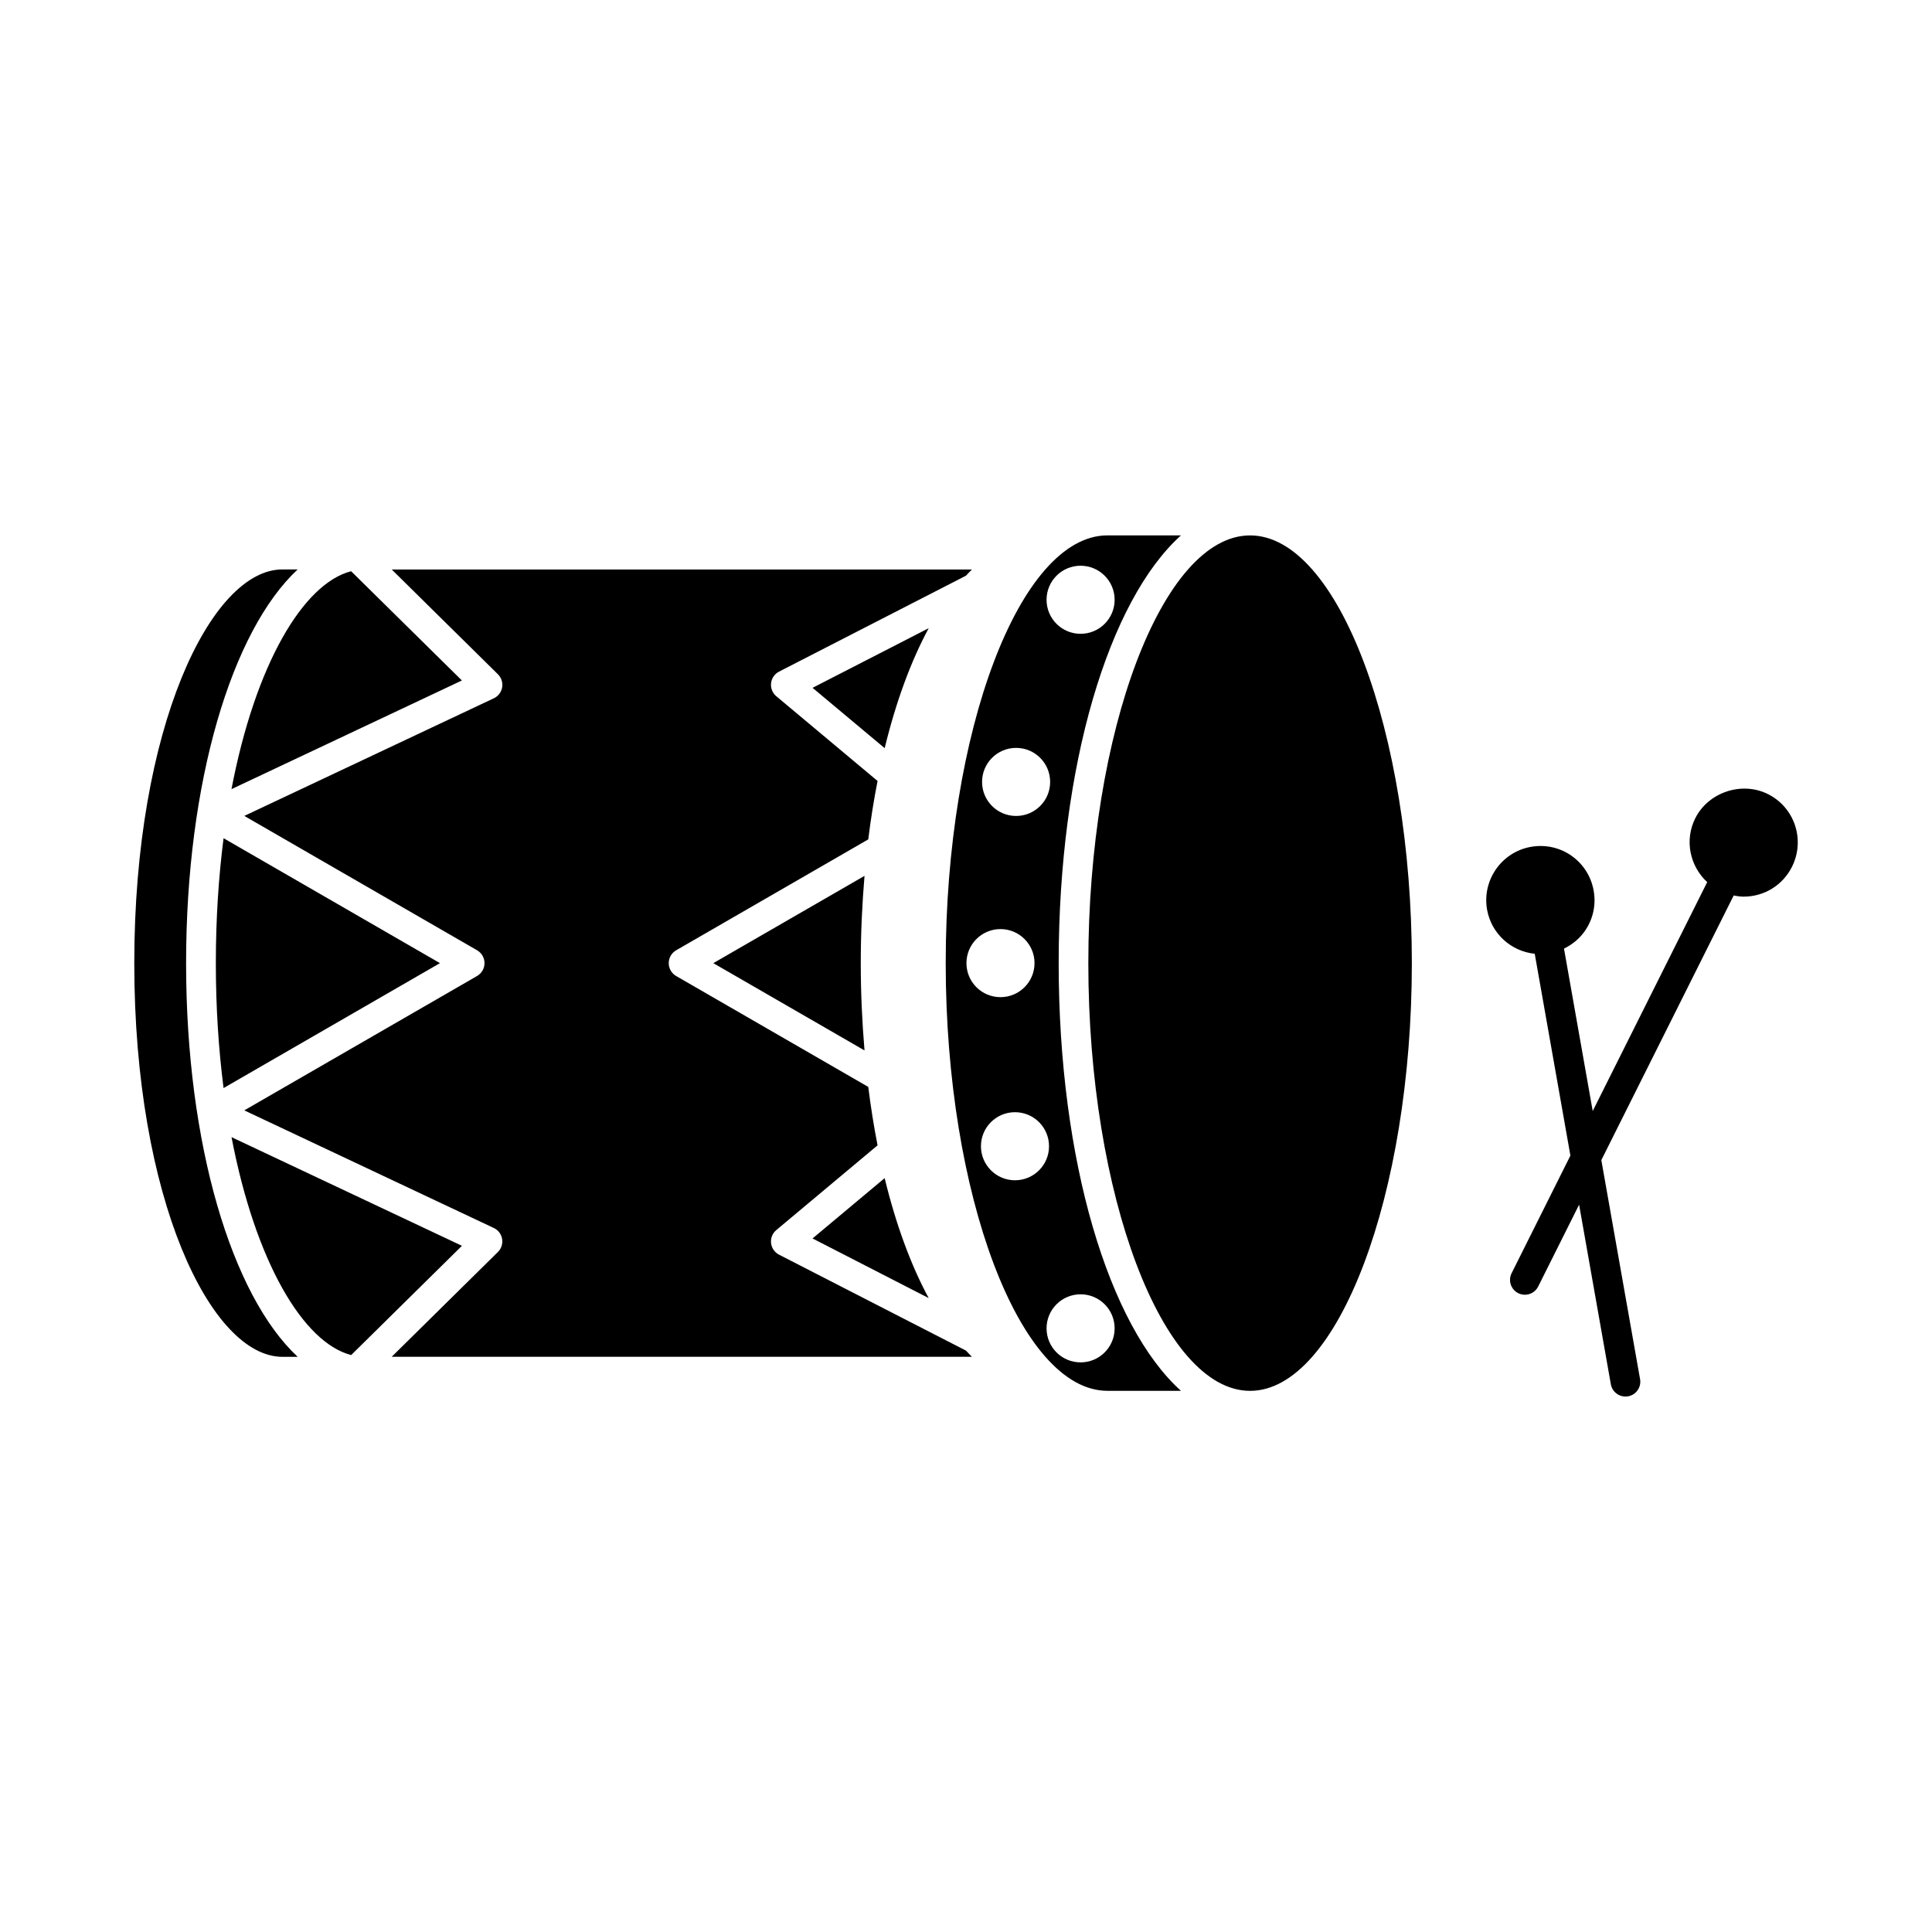
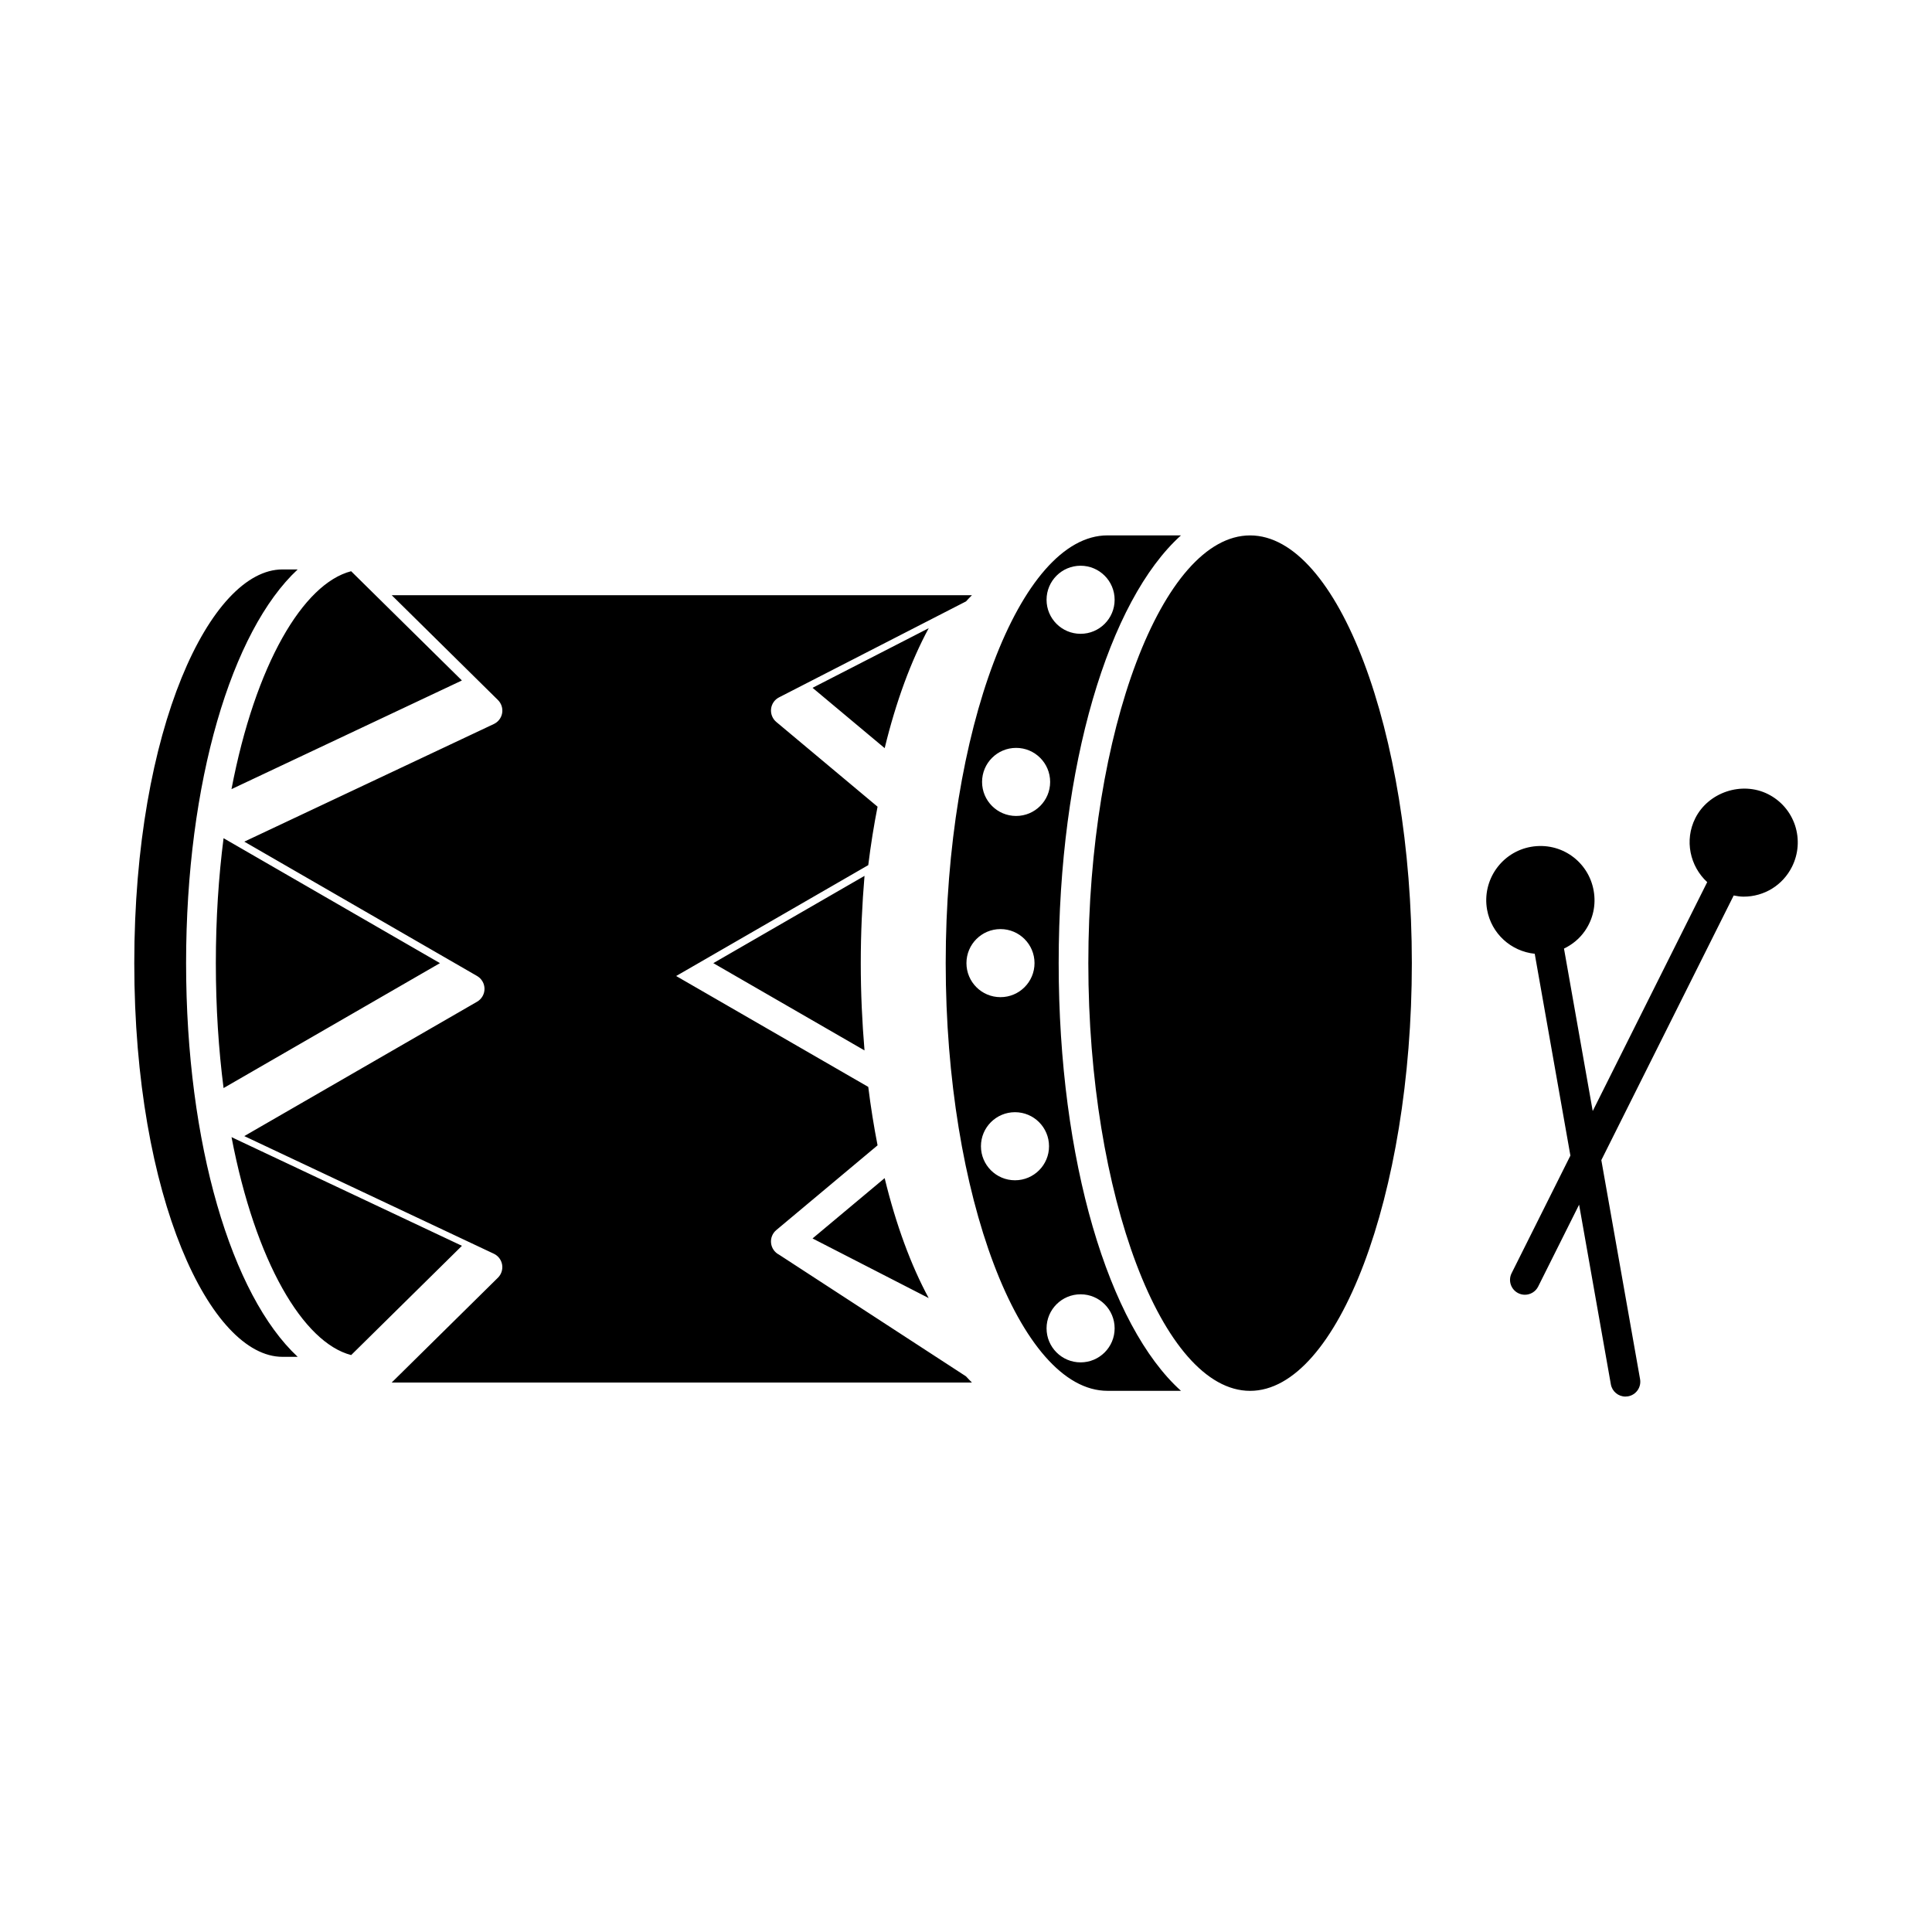
<svg xmlns="http://www.w3.org/2000/svg" fill="#000000" width="800px" height="800px" version="1.1" viewBox="144 144 512 512">
-   <path d="m475.29 285.89c-23.238 0-42.871 51.906-42.871 113.35s19.633 113.35 42.871 113.35c23.23 0 42.863-51.906 42.863-113.35s-19.625-113.35-42.863-113.35zm143.61 87.805c-2.441 4.887-7.352 7.926-12.832 7.926-0.891 0-1.762-0.141-2.621-0.309l-35.078 70.133 10.266 58.039c0.379 2.141-1.047 4.18-3.188 4.559-0.227 0.039-0.465 0.062-0.691 0.062-1.867 0-3.527-1.34-3.863-3.25l-8.414-47.602-10.848 21.695c-0.691 1.379-2.086 2.172-3.519 2.172-0.59 0-1.188-0.133-1.762-0.418-1.945-0.977-2.731-3.336-1.762-5.281l15.586-31.18-9.453-53.484c-6.297-0.652-11.5-5.344-12.633-11.707-1.371-7.793 3.848-15.258 11.629-16.633 8.016-1.395 15.281 3.945 16.625 11.637 0.668 3.762-0.164 7.574-2.371 10.715-1.426 2.031-3.328 3.566-5.496 4.613l7.613 43.051 30.34-60.66c-4.574-4.219-6.086-11.082-3.164-16.926 3.449-6.887 12.305-9.871 19.246-6.414 3.434 1.715 5.984 4.668 7.195 8.297 1.188 3.652 0.906 7.539-0.805 10.965zm-396.01 129.88h-4.039c-18.965 0-39.266-41.918-39.266-104.33 0-62.41 20.301-104.34 39.266-104.34h4.039c-17.484 16.273-29.574 56.285-29.574 104.34 0 48.051 12.09 88.059 29.574 104.33zm136.44-31.371 19.113-15.988c3 12.352 6.977 23.105 11.668 31.789zm-92.922-147.87-29.355-28.953c-12.699 3.273-25.387 24.68-31.707 57.75zm112.04 17.934c3-12.352 6.977-23.105 11.668-31.789l-30.781 15.801zm-45.414 56.977 40.07 23.129c-0.629-7.453-0.992-15.168-0.992-23.129 0-7.957 0.363-15.68 0.992-23.129zm17.422 77.258c-1.172-0.605-1.969-1.754-2.117-3.062-0.148-1.316 0.379-2.613 1.387-3.457l26.836-22.457c-0.969-4.961-1.801-10.133-2.465-15.484l-50.91-29.387c-1.211-0.699-1.969-2-1.969-3.41 0-1.41 0.754-2.707 1.969-3.41l50.91-29.387c0.66-5.352 1.488-10.523 2.465-15.484l-26.836-22.457c-1.008-0.844-1.527-2.141-1.387-3.457 0.148-1.316 0.938-2.465 2.117-3.062l49.539-25.426c0.527-0.551 1.047-1.148 1.582-1.645h-153.77l28.148 27.773c0.914 0.906 1.332 2.195 1.117 3.465-0.211 1.266-1.039 2.356-2.203 2.898l-66.125 31.172 61.684 35.605c1.211 0.699 1.969 2 1.969 3.41 0 1.41-0.754 2.707-1.969 3.41l-61.691 35.609 66.125 31.172c1.164 0.543 1.992 1.629 2.203 2.898 0.211 1.266-0.195 2.559-1.117 3.465l-28.148 27.773h153.77c-0.535-0.504-1.055-1.102-1.582-1.645zm-147.21-110.37c-1.309 10.203-2.047 21.285-2.047 33.109 0 11.824 0.738 22.898 2.047 33.109l57.348-33.109zm63.172 108.02-61.062-28.797c6.328 33.07 19.012 54.473 31.707 57.75zm190.55-188.27h-19.477c-23.238 0-42.871 51.906-42.871 113.35s19.633 113.35 42.871 113.35h19.477c-19.137-17.215-32.41-60.898-32.41-113.35s13.281-96.133 32.41-113.35zm-26.602 8.043c4.984 0 9.02 4.039 9.02 9.02 0 4.992-4.039 9.02-9.02 9.02-4.992 0-9.02-4.039-9.02-9.02s4.039-9.02 9.02-9.02zm-17.09 48.273c4.992 0 9.02 4.039 9.02 9.02 0 4.992-4.039 9.02-9.02 9.02-4.984 0-9.02-4.039-9.02-9.02 0-4.981 4.039-9.02 9.02-9.02zm-13.16 57.039c0-4.984 4.039-9.02 9.02-9.02 4.984 0 9.02 4.039 9.02 9.02 0 4.984-4.039 9.02-9.02 9.02-4.988 0.004-9.02-4.035-9.02-9.02zm12.863 57.547c-4.984 0-9.02-4.039-9.02-9.02 0-4.984 4.039-9.02 9.02-9.02 4.992 0 9.02 4.039 9.02 9.02 0.008 4.981-4.031 9.02-9.02 9.02zm17.387 30.219c4.984 0 9.02 4.039 9.02 9.02 0 4.992-4.039 9.02-9.02 9.02-4.992 0-9.02-4.039-9.02-9.02 0-4.981 4.039-9.02 9.02-9.02z" />
+   <path d="m475.29 285.89c-23.238 0-42.871 51.906-42.871 113.35s19.633 113.35 42.871 113.35c23.23 0 42.863-51.906 42.863-113.35s-19.625-113.35-42.863-113.35zm143.61 87.805c-2.441 4.887-7.352 7.926-12.832 7.926-0.891 0-1.762-0.141-2.621-0.309l-35.078 70.133 10.266 58.039c0.379 2.141-1.047 4.18-3.188 4.559-0.227 0.039-0.465 0.062-0.691 0.062-1.867 0-3.527-1.34-3.863-3.25l-8.414-47.602-10.848 21.695c-0.691 1.379-2.086 2.172-3.519 2.172-0.59 0-1.188-0.133-1.762-0.418-1.945-0.977-2.731-3.336-1.762-5.281l15.586-31.18-9.453-53.484c-6.297-0.652-11.5-5.344-12.633-11.707-1.371-7.793 3.848-15.258 11.629-16.633 8.016-1.395 15.281 3.945 16.625 11.637 0.668 3.762-0.164 7.574-2.371 10.715-1.426 2.031-3.328 3.566-5.496 4.613l7.613 43.051 30.34-60.66c-4.574-4.219-6.086-11.082-3.164-16.926 3.449-6.887 12.305-9.871 19.246-6.414 3.434 1.715 5.984 4.668 7.195 8.297 1.188 3.652 0.906 7.539-0.805 10.965zm-396.01 129.88h-4.039c-18.965 0-39.266-41.918-39.266-104.33 0-62.41 20.301-104.34 39.266-104.34h4.039c-17.484 16.273-29.574 56.285-29.574 104.34 0 48.051 12.09 88.059 29.574 104.33zm136.44-31.371 19.113-15.988c3 12.352 6.977 23.105 11.668 31.789zm-92.922-147.87-29.355-28.953c-12.699 3.273-25.387 24.68-31.707 57.75zm112.04 17.934c3-12.352 6.977-23.105 11.668-31.789l-30.781 15.801zm-45.414 56.977 40.07 23.129c-0.629-7.453-0.992-15.168-0.992-23.129 0-7.957 0.363-15.68 0.992-23.129zm17.422 77.258c-1.172-0.605-1.969-1.754-2.117-3.062-0.148-1.316 0.379-2.613 1.387-3.457l26.836-22.457c-0.969-4.961-1.801-10.133-2.465-15.484l-50.91-29.387l50.91-29.387c0.66-5.352 1.488-10.523 2.465-15.484l-26.836-22.457c-1.008-0.844-1.527-2.141-1.387-3.457 0.148-1.316 0.938-2.465 2.117-3.062l49.539-25.426c0.527-0.551 1.047-1.148 1.582-1.645h-153.77l28.148 27.773c0.914 0.906 1.332 2.195 1.117 3.465-0.211 1.266-1.039 2.356-2.203 2.898l-66.125 31.172 61.684 35.605c1.211 0.699 1.969 2 1.969 3.41 0 1.41-0.754 2.707-1.969 3.41l-61.691 35.609 66.125 31.172c1.164 0.543 1.992 1.629 2.203 2.898 0.211 1.266-0.195 2.559-1.117 3.465l-28.148 27.773h153.77c-0.535-0.504-1.055-1.102-1.582-1.645zm-147.21-110.37c-1.309 10.203-2.047 21.285-2.047 33.109 0 11.824 0.738 22.898 2.047 33.109l57.348-33.109zm63.172 108.02-61.062-28.797c6.328 33.07 19.012 54.473 31.707 57.75zm190.55-188.27h-19.477c-23.238 0-42.871 51.906-42.871 113.35s19.633 113.35 42.871 113.35h19.477c-19.137-17.215-32.41-60.898-32.41-113.35s13.281-96.133 32.41-113.35zm-26.602 8.043c4.984 0 9.02 4.039 9.02 9.02 0 4.992-4.039 9.02-9.02 9.02-4.992 0-9.02-4.039-9.02-9.02s4.039-9.02 9.02-9.02zm-17.09 48.273c4.992 0 9.02 4.039 9.02 9.02 0 4.992-4.039 9.02-9.02 9.02-4.984 0-9.02-4.039-9.02-9.02 0-4.981 4.039-9.02 9.02-9.02zm-13.16 57.039c0-4.984 4.039-9.02 9.02-9.02 4.984 0 9.02 4.039 9.02 9.02 0 4.984-4.039 9.02-9.02 9.02-4.988 0.004-9.02-4.035-9.02-9.02zm12.863 57.547c-4.984 0-9.02-4.039-9.02-9.02 0-4.984 4.039-9.02 9.02-9.02 4.992 0 9.02 4.039 9.02 9.02 0.008 4.981-4.031 9.02-9.02 9.02zm17.387 30.219c4.984 0 9.02 4.039 9.02 9.02 0 4.992-4.039 9.02-9.02 9.02-4.992 0-9.02-4.039-9.02-9.02 0-4.981 4.039-9.02 9.02-9.02z" />
</svg>